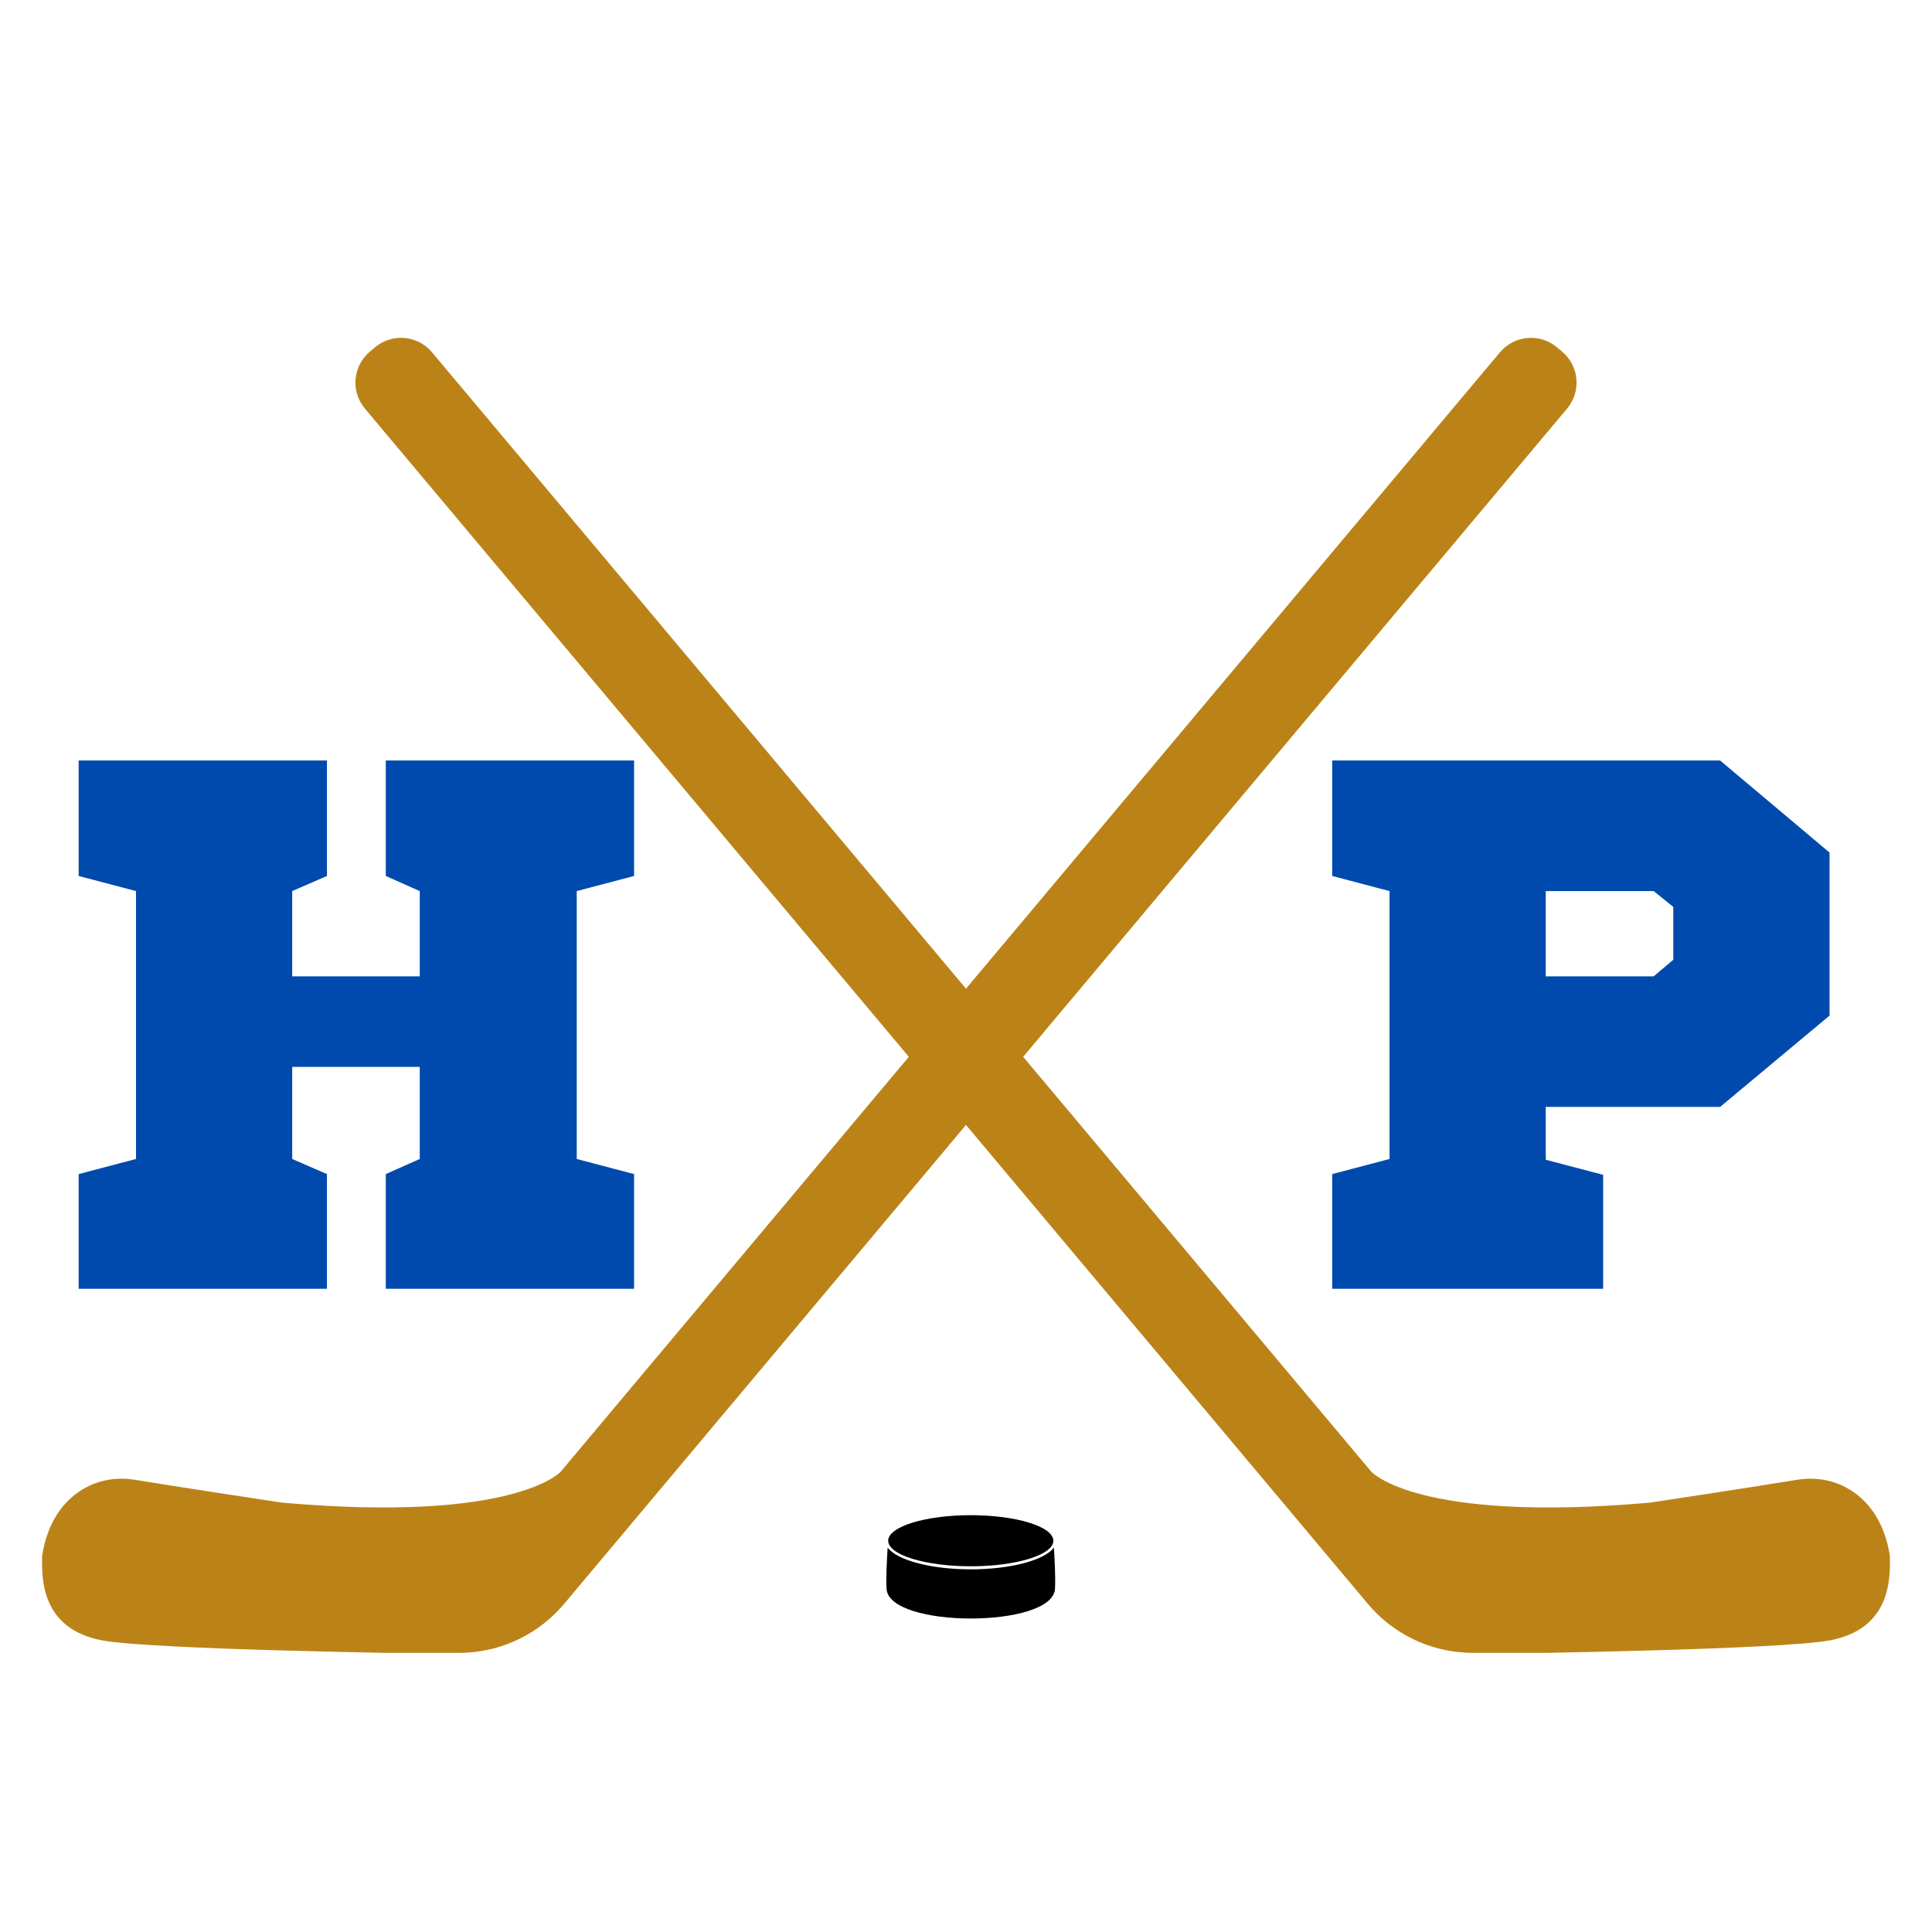
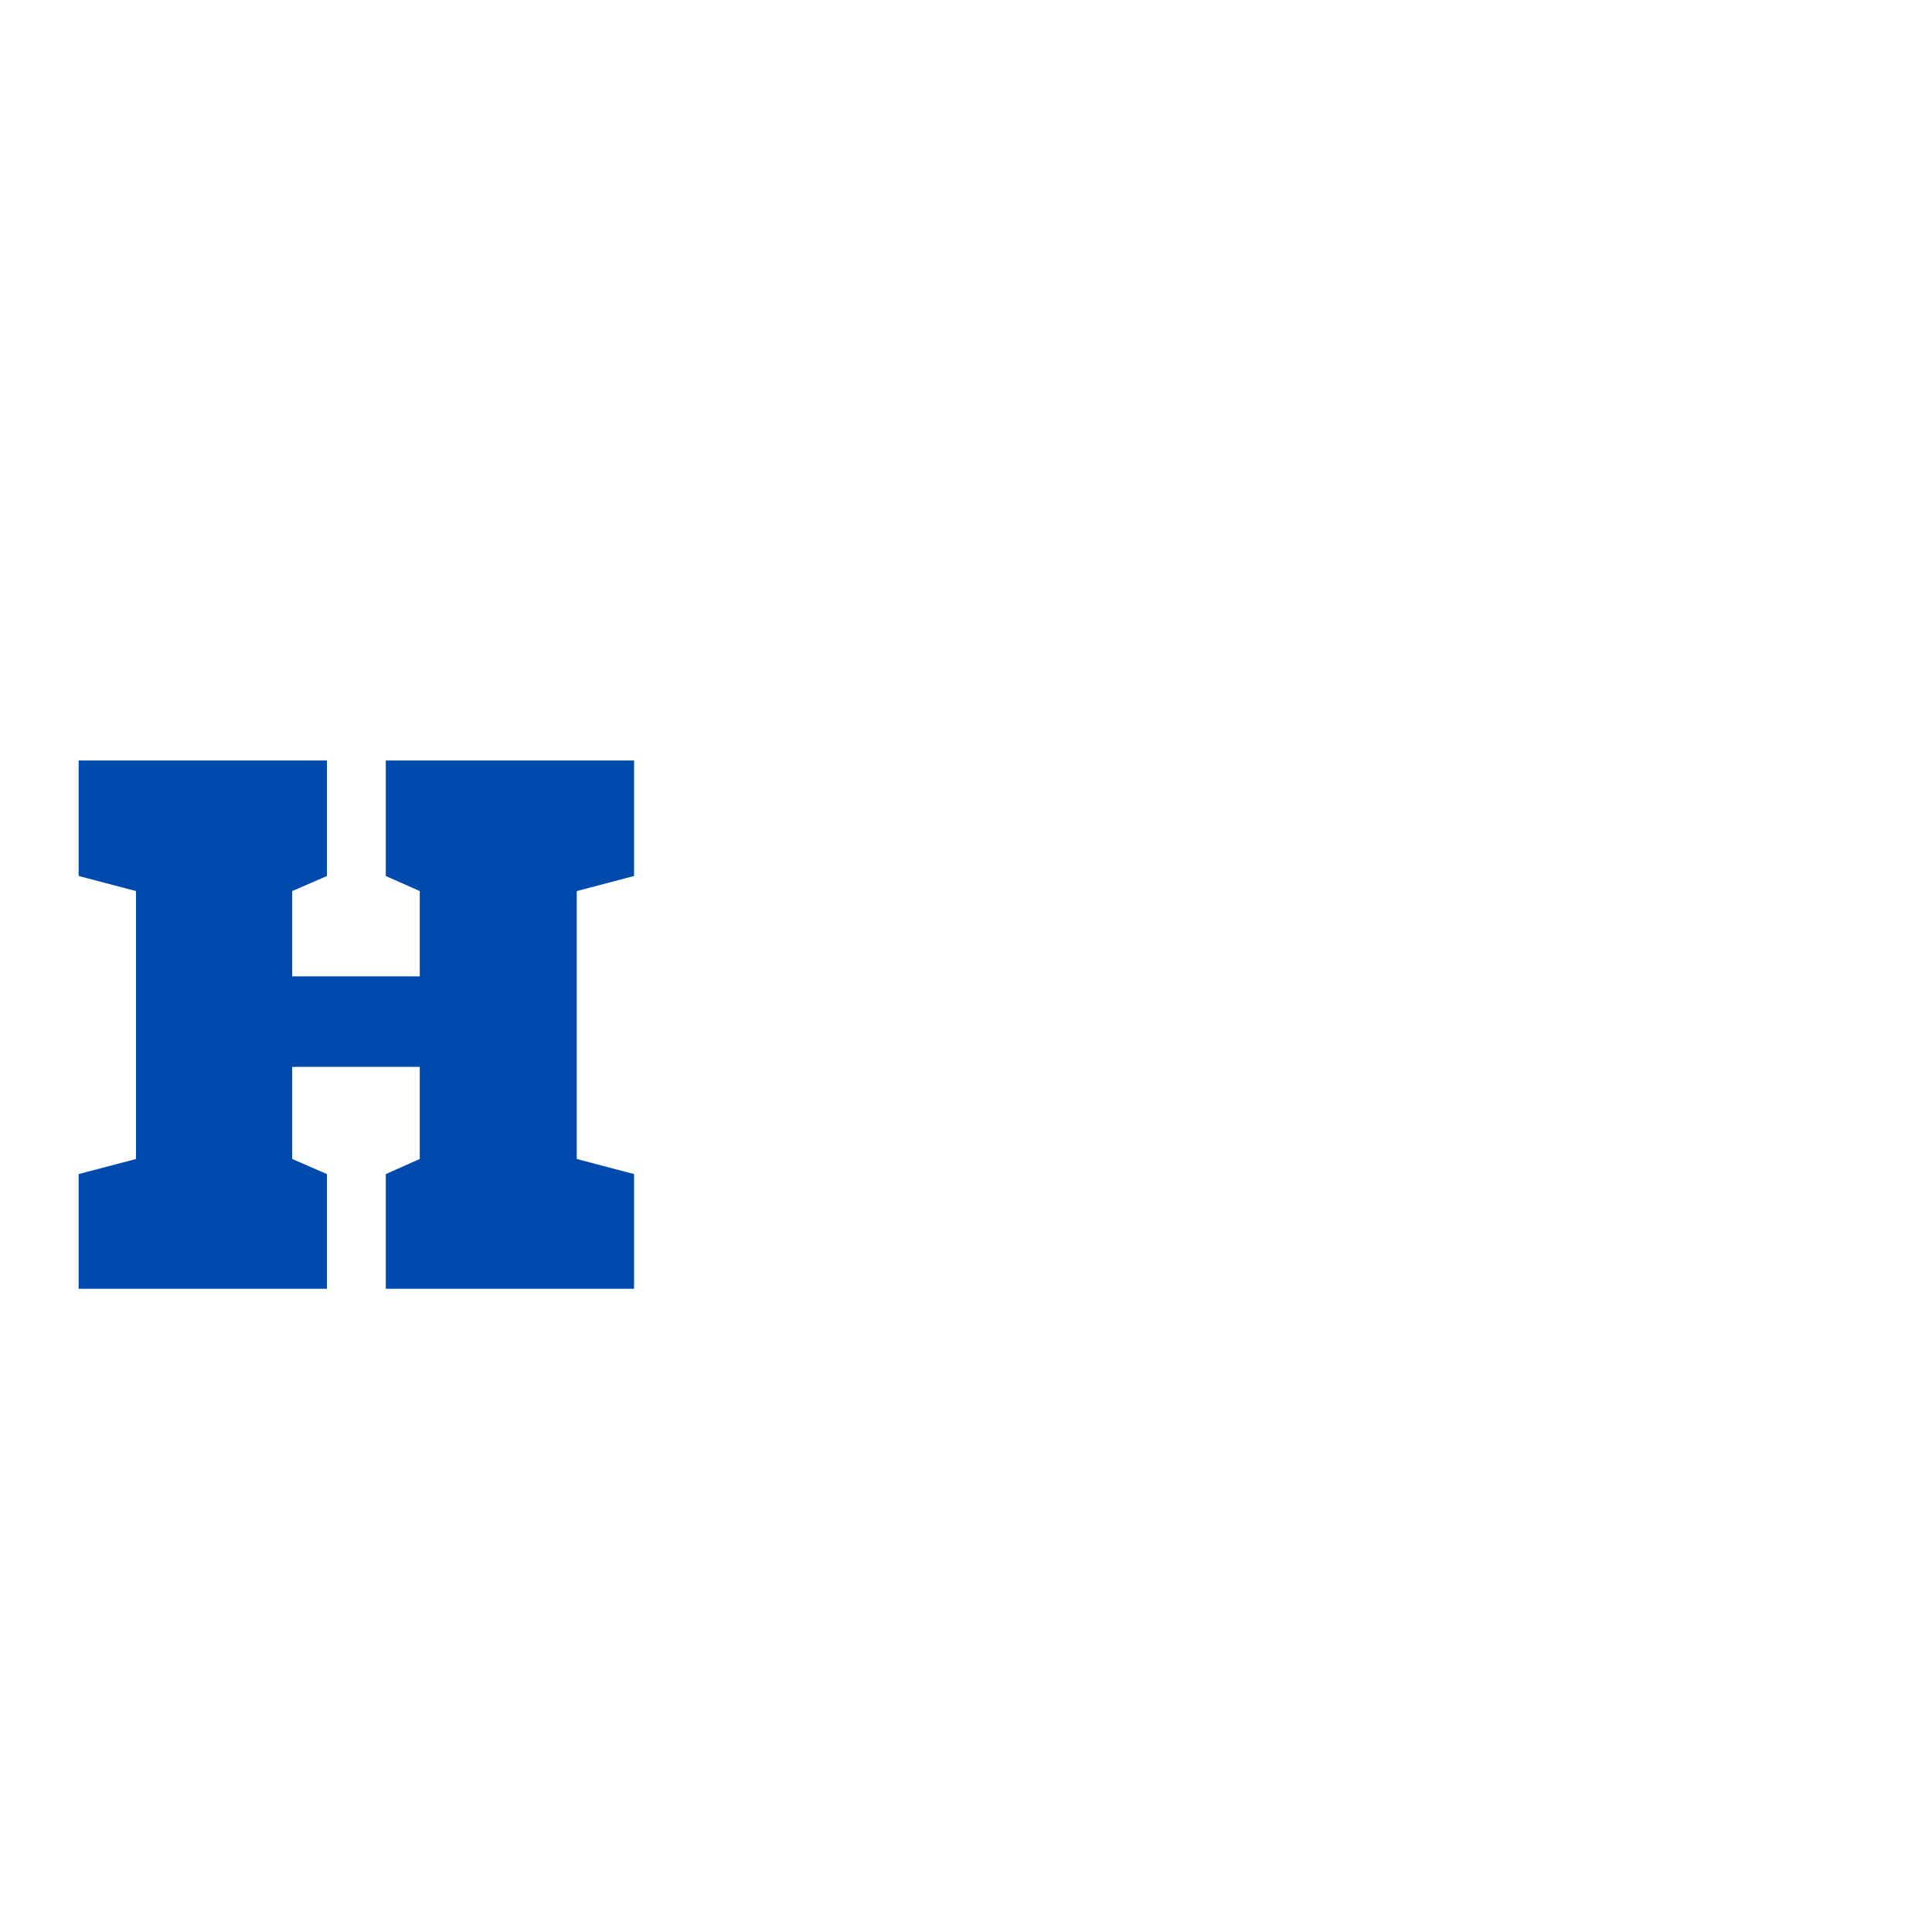
<svg xmlns="http://www.w3.org/2000/svg" width="1024" zoomAndPan="magnify" viewBox="0 0 768 768" height="1024" preserveAspectRatio="xMidYMid meet" version="1.0">
  <defs>
    <g />
    <clipPath id="d553c9bf7c">
-       <path d="M 16.707 134.289 L 751.285 134.289 L 751.285 657.039 L 16.707 657.039 Z M 16.707 134.289 " clip-rule="nonzero" />
-     </clipPath>
+       </clipPath>
    <clipPath id="7a1a92a1b2">
-       <path d="M 353 602.309 L 419 602.309 L 419 623 L 353 623 Z M 353 602.309 " clip-rule="nonzero" />
-     </clipPath>
+       </clipPath>
    <clipPath id="1d8d0e3a27">
-       <path d="M 352.148 615 L 419.648 615 L 419.648 644 L 352.148 644 Z M 352.148 615 " clip-rule="nonzero" />
-     </clipPath>
+       </clipPath>
  </defs>
  <g clip-path="url(#d553c9bf7c)">
-     <path fill="#bb8317" d="M 727.398 652.074 C 707.801 655.762 601.172 657.281 596.562 657.34 C 596.309 657.34 590.281 657.305 582.953 656.969 C 567.824 656.305 553.543 649.238 543.766 637.586 L 383.996 447.184 L 224.23 637.586 C 214.453 649.238 200.172 656.305 185.043 656.969 C 177.715 657.305 171.688 657.34 171.434 657.34 C 166.824 657.281 60.199 655.762 40.598 652.074 C 16.277 647.508 16.598 627.391 16.734 618.801 L 16.781 618.23 C 18.812 605.457 25.012 596.055 34.516 591.109 C 40.168 588.164 46.926 587.141 53.539 588.227 C 60.867 589.422 78.215 592.191 112.074 597.316 C 204.523 605.465 222.766 585.168 222.938 584.961 L 361.273 420.098 L 145.039 162.402 C 139.344 155.621 140.238 145.473 147.02 139.781 L 149.09 138.043 C 155.875 132.352 166.02 133.238 171.711 140.02 L 383.996 393.016 L 596.281 140.02 C 601.973 133.238 612.125 132.352 618.902 138.043 L 620.977 139.781 C 627.758 145.473 628.648 155.621 622.957 162.402 L 406.723 420.098 L 545.059 584.961 C 545.23 585.168 563.473 605.465 655.918 597.316 C 689.781 592.191 707.129 589.422 714.457 588.227 C 721.07 587.141 727.828 588.164 733.48 591.109 C 742.988 596.055 749.184 605.457 751.211 618.23 L 751.262 618.801 C 751.398 627.391 751.719 647.508 727.398 652.074 " fill-opacity="1" fill-rule="nonzero" />
-   </g>
+     </g>
  <g clip-path="url(#7a1a92a1b2)">
    <path fill="#000000" d="M 418.727 612.465 C 418.727 612.801 418.676 613.129 418.57 613.461 C 418.465 613.793 418.309 614.121 418.098 614.449 C 417.887 614.773 417.625 615.098 417.312 615.414 C 417.004 615.734 416.641 616.047 416.23 616.352 C 415.816 616.66 415.359 616.961 414.852 617.254 C 414.344 617.547 413.793 617.832 413.195 618.109 C 412.598 618.387 411.957 618.652 411.277 618.91 C 410.594 619.168 409.871 619.414 409.113 619.648 C 408.352 619.883 407.555 620.105 406.727 620.316 C 405.895 620.527 405.031 620.727 404.137 620.91 C 403.242 621.098 402.32 621.266 401.375 621.422 C 400.426 621.582 399.453 621.723 398.461 621.852 C 397.469 621.977 396.457 622.09 395.43 622.188 C 394.398 622.281 393.355 622.363 392.301 622.43 C 391.25 622.492 390.188 622.543 389.117 622.574 C 388.047 622.605 386.973 622.621 385.898 622.621 C 384.824 622.621 383.75 622.605 382.68 622.574 C 381.609 622.543 380.547 622.492 379.492 622.43 C 378.438 622.363 377.398 622.281 376.367 622.188 C 375.34 622.09 374.328 621.977 373.336 621.852 C 372.34 621.723 371.371 621.582 370.422 621.422 C 369.473 621.266 368.551 621.098 367.66 620.91 C 366.766 620.727 365.902 620.527 365.07 620.316 C 364.238 620.105 363.445 619.883 362.684 619.648 C 361.922 619.414 361.203 619.168 360.52 618.91 C 359.836 618.652 359.199 618.387 358.602 618.109 C 358.004 617.832 357.449 617.547 356.945 617.254 C 356.438 616.961 355.977 616.66 355.566 616.352 C 355.156 616.047 354.793 615.734 354.48 615.414 C 354.168 615.098 353.91 614.773 353.699 614.449 C 353.488 614.121 353.332 613.793 353.227 613.461 C 353.121 613.129 353.066 612.801 353.066 612.465 C 353.066 612.133 353.121 611.801 353.227 611.469 C 353.332 611.141 353.488 610.812 353.699 610.484 C 353.91 610.16 354.168 609.836 354.48 609.52 C 354.793 609.199 355.156 608.887 355.566 608.578 C 355.977 608.273 356.438 607.973 356.945 607.68 C 357.449 607.387 358.004 607.102 358.602 606.824 C 359.199 606.547 359.836 606.281 360.52 606.023 C 361.203 605.766 361.922 605.52 362.684 605.285 C 363.445 605.051 364.238 604.824 365.07 604.613 C 365.902 604.402 366.766 604.207 367.66 604.02 C 368.551 603.836 369.473 603.664 370.422 603.508 C 371.371 603.352 372.34 603.211 373.336 603.082 C 374.328 602.957 375.34 602.844 376.367 602.746 C 377.398 602.648 378.438 602.57 379.492 602.504 C 380.547 602.441 381.609 602.391 382.68 602.359 C 383.75 602.324 384.824 602.309 385.898 602.309 C 386.973 602.309 388.047 602.324 389.117 602.359 C 390.188 602.391 391.25 602.441 392.301 602.504 C 393.355 602.57 394.398 602.648 395.43 602.746 C 396.457 602.844 397.469 602.957 398.461 603.082 C 399.453 603.211 400.426 603.352 401.375 603.508 C 402.32 603.664 403.242 603.836 404.137 604.02 C 405.031 604.207 405.895 604.402 406.727 604.613 C 407.555 604.824 408.352 605.051 409.113 605.285 C 409.871 605.52 410.594 605.766 411.277 606.023 C 411.957 606.281 412.598 606.547 413.195 606.824 C 413.793 607.102 414.344 607.387 414.852 607.68 C 415.359 607.973 415.816 608.273 416.23 608.578 C 416.641 608.887 417.004 609.199 417.312 609.52 C 417.625 609.836 417.887 610.16 418.098 610.484 C 418.309 610.812 418.465 611.141 418.57 611.469 C 418.676 611.801 418.727 612.133 418.727 612.465 Z M 418.727 612.465 " fill-opacity="1" fill-rule="nonzero" />
  </g>
  <g clip-path="url(#1d8d0e3a27)">
    <path fill="#000000" d="M 352.859 615.195 C 352.582 619.398 352.156 627.406 352.422 631.625 C 353.422 647.309 418.375 647.309 419.371 631.625 C 419.641 627.406 419.215 619.398 418.938 615.195 C 415.277 620.156 401.875 623.836 385.898 623.836 C 369.922 623.836 356.52 620.156 352.859 615.195 Z M 352.859 615.195 " fill-opacity="1" fill-rule="evenodd" />
  </g>
  <g fill="#004aad" fill-opacity="1">
    <g transform="translate(18.059, 512.31)">
      <g>
        <path d="M 234 -164.094 L 234 -210 L 135.297 -210 L 135.297 -164.094 L 148.797 -158.094 L 148.797 -124.203 L 98.094 -124.203 L 98.094 -158.094 L 111.906 -164.094 L 111.906 -210 L 13.203 -210 L 13.203 -164.094 L 36 -158.094 L 36 -51.594 L 13.203 -45.594 L 13.203 0 L 111.906 0 L 111.906 -45.594 L 98.094 -51.594 L 98.094 -88.203 L 148.797 -88.203 L 148.797 -51.594 L 135.297 -45.594 L 135.297 0 L 234 0 L 234 -45.594 L 211.203 -51.594 L 211.203 -158.094 Z M 234 -164.094 " />
      </g>
    </g>
  </g>
  <g fill="#004aad" fill-opacity="1">
    <g transform="translate(516.366, 512.31)">
      <g>
-         <path d="M 210.906 -173.406 L 167.406 -210 L 13.203 -210 L 13.203 -164.094 L 36 -158.094 L 36 -51.594 L 13.203 -45.594 L 13.203 0 L 120.906 0 L 120.906 -45.297 L 98.094 -51.297 L 98.094 -72.297 L 167.406 -72.297 L 210.906 -108.594 Z M 141 -158.094 L 148.797 -151.797 L 148.797 -130.797 L 141 -124.203 L 98.094 -124.203 L 98.094 -158.094 Z M 141 -158.094 " />
-       </g>
+         </g>
    </g>
  </g>
</svg>